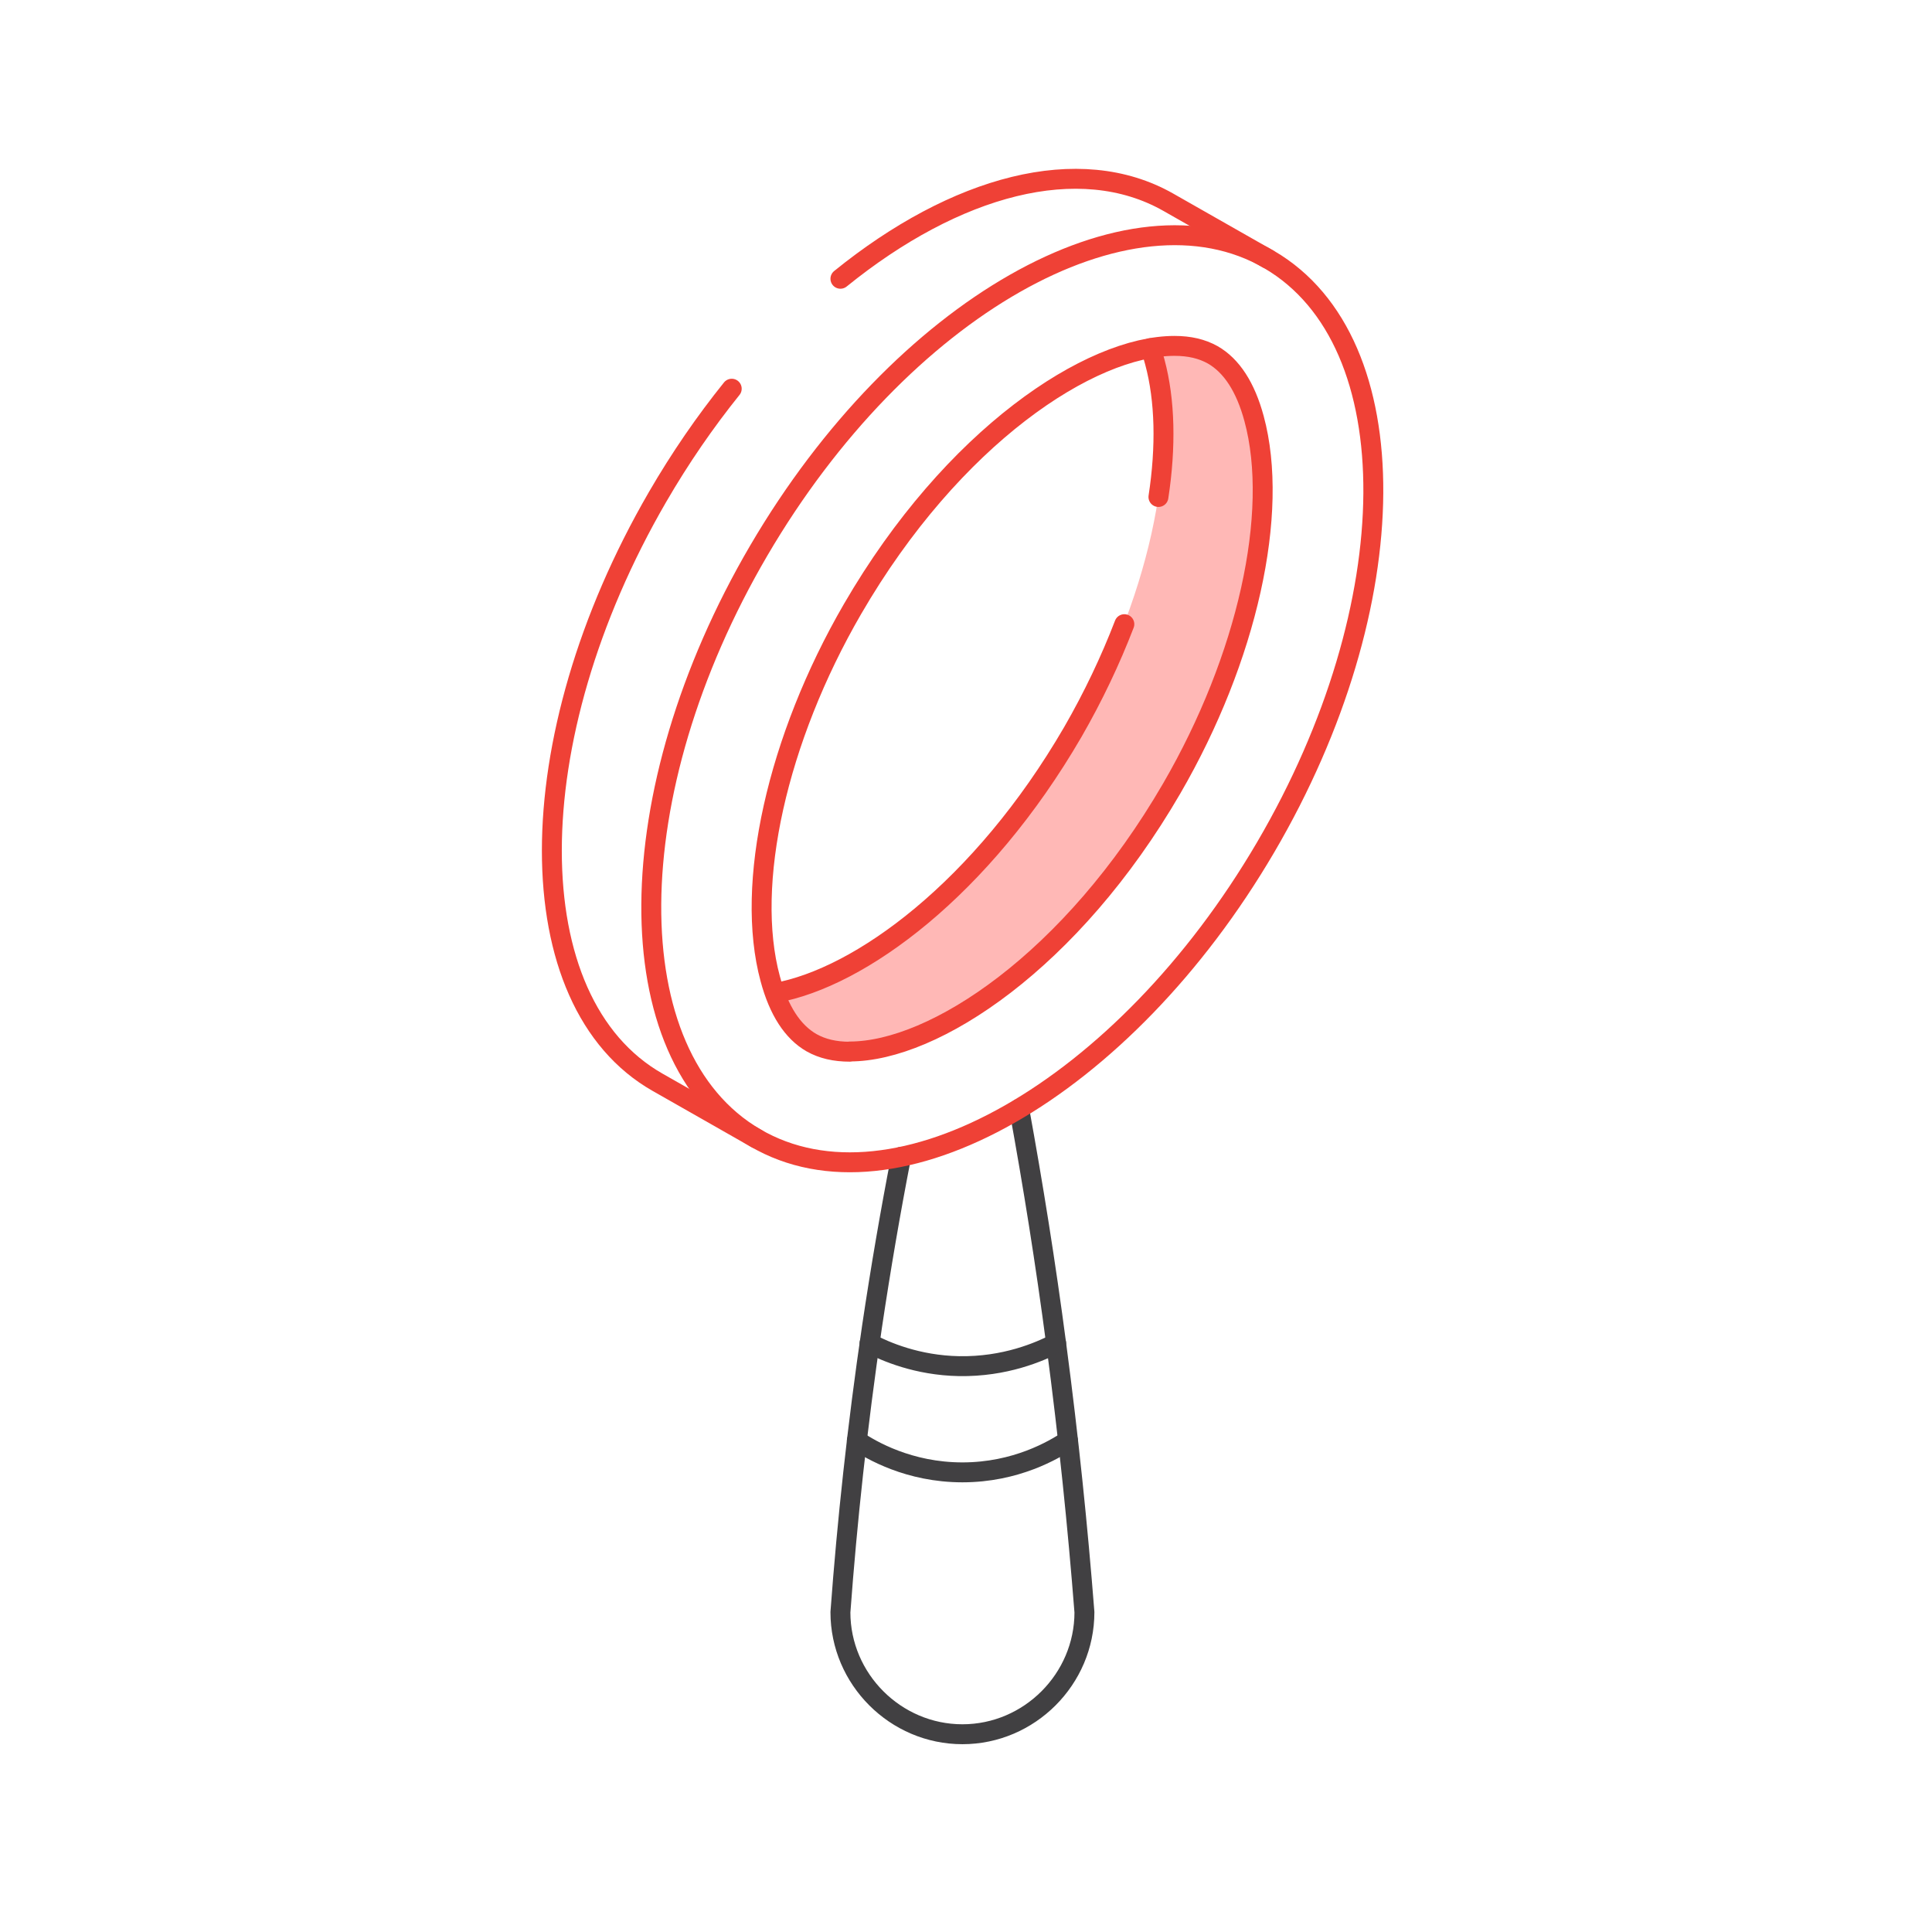
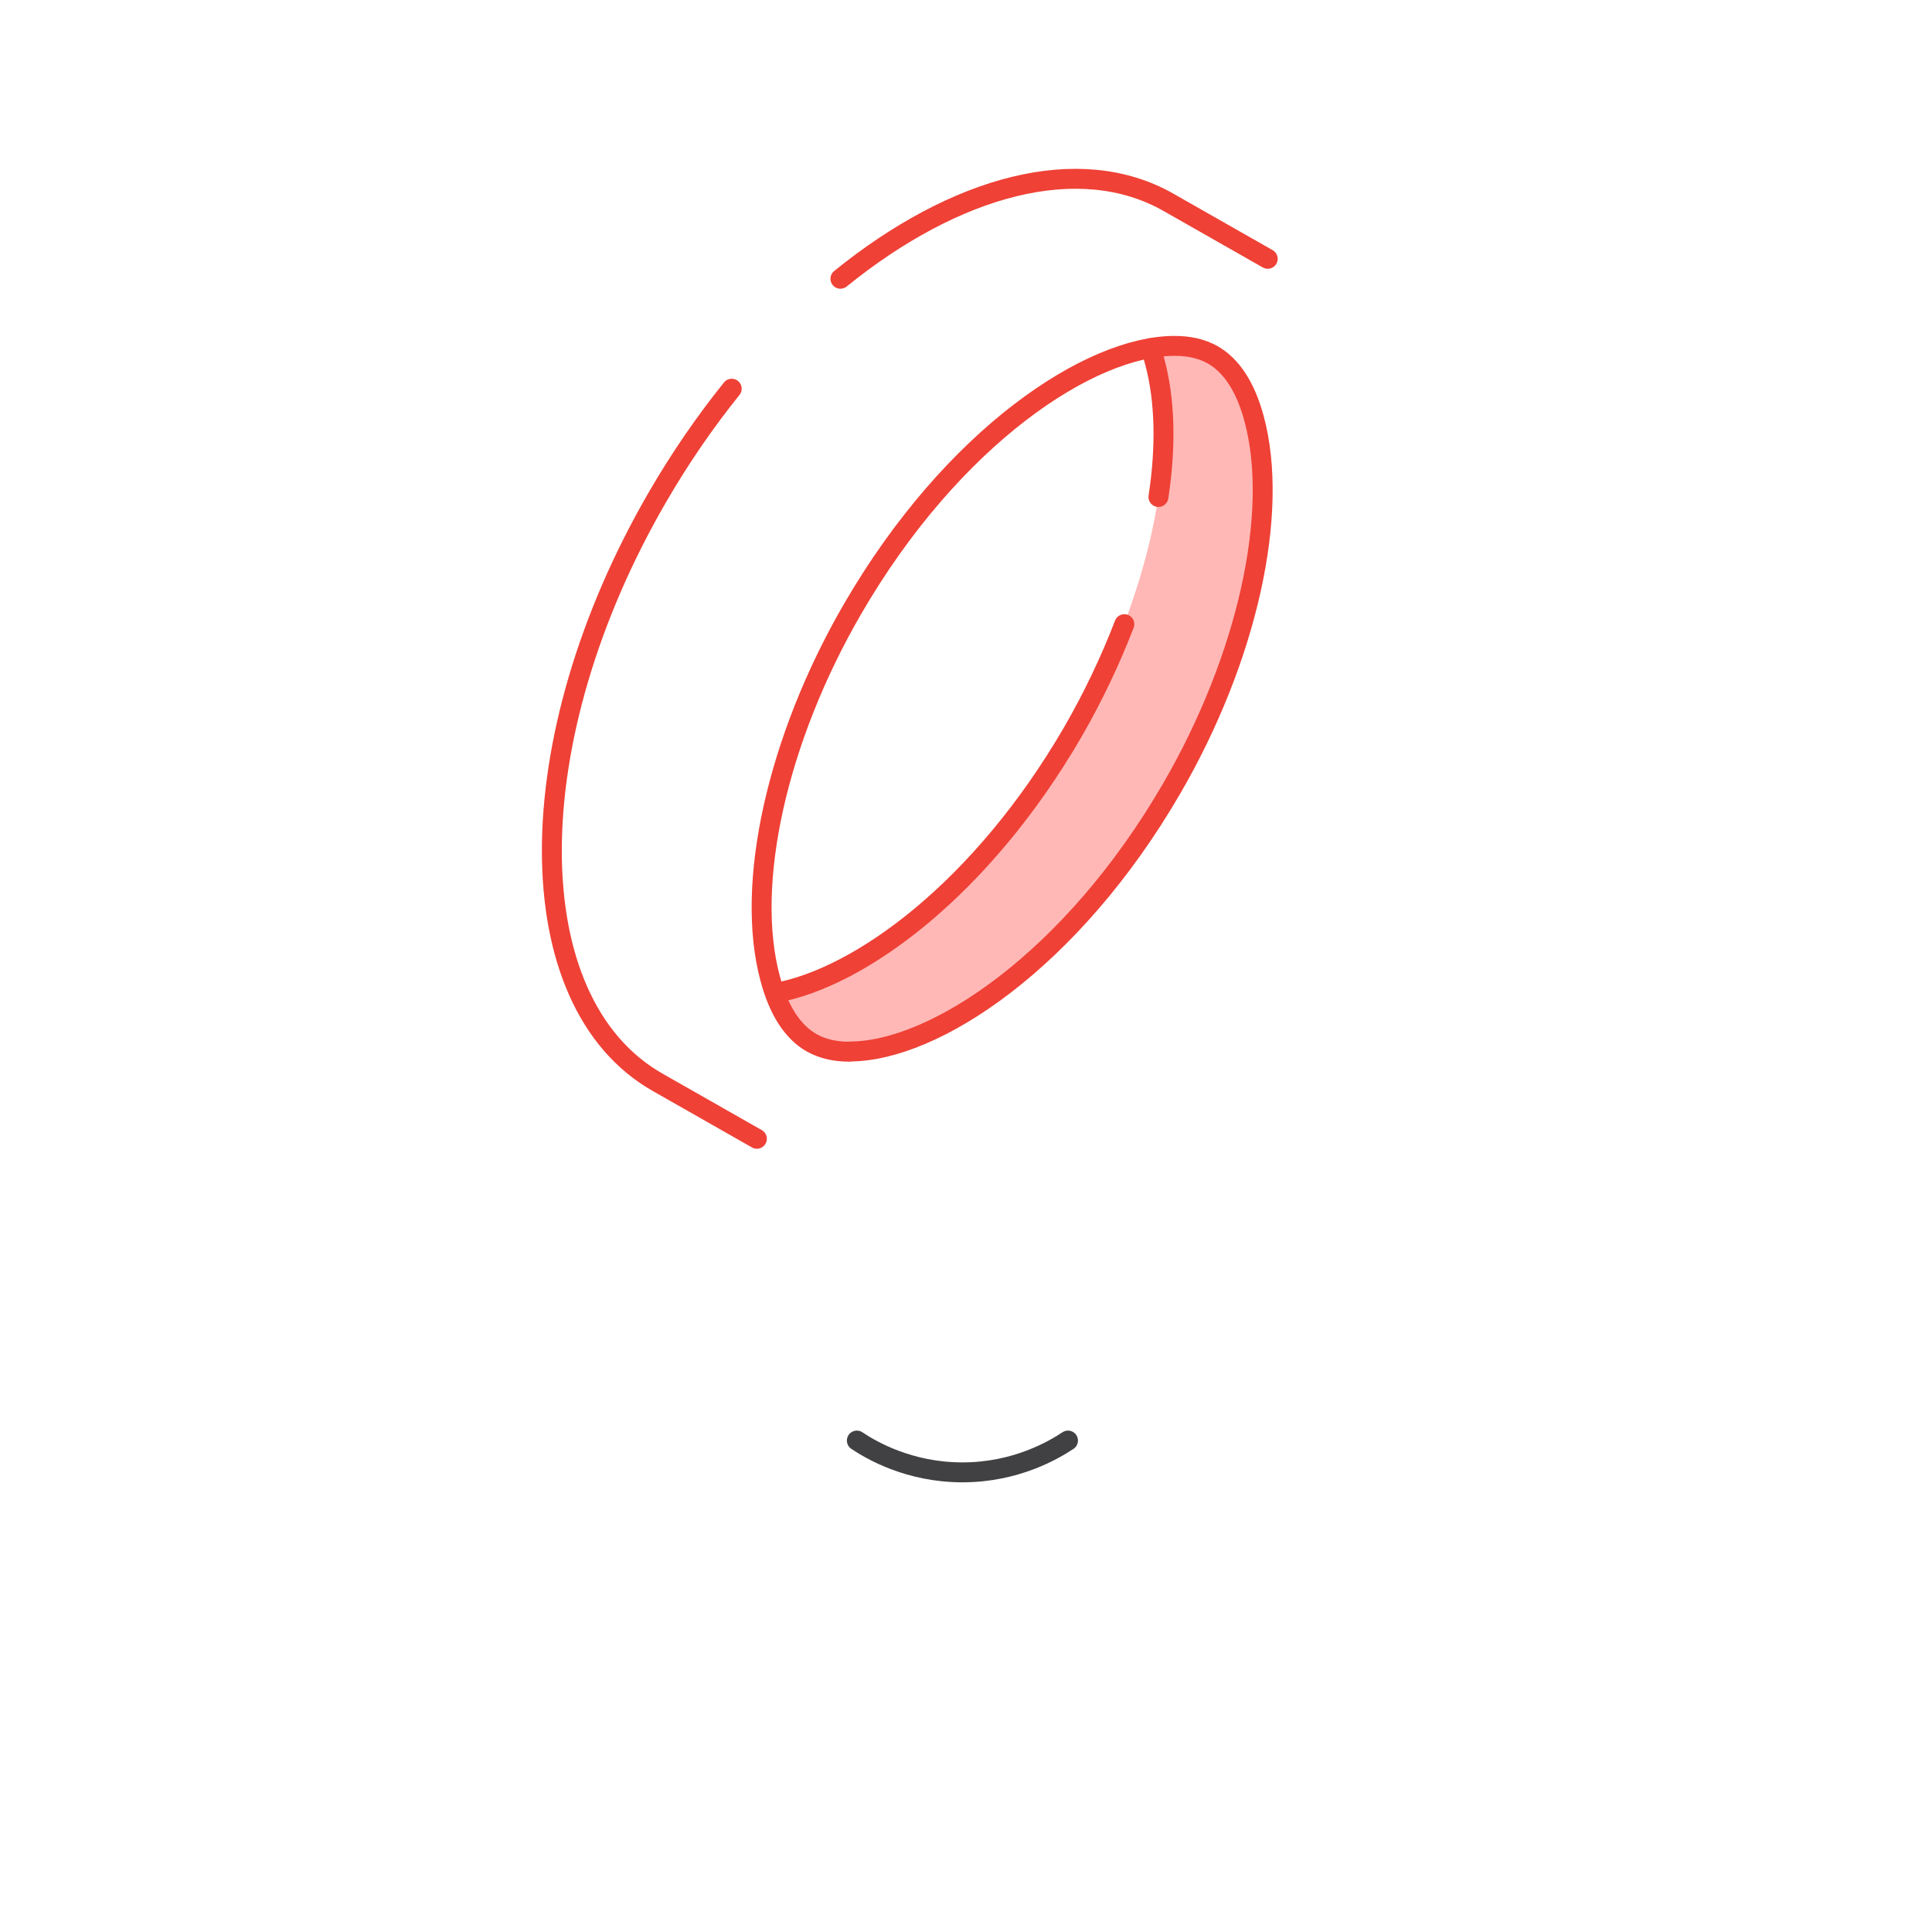
<svg xmlns="http://www.w3.org/2000/svg" width="97" height="97" viewBox="0 0 97 97" fill="none">
  <path d="M38.897 49.86C39.325 51.06 39.951 51.895 40.744 52.354C41.276 52.657 41.902 52.803 42.664 52.803C46.89 52.803 53.798 48.263 58.828 39.592C62.615 33.06 64.243 25.766 62.96 21.029C62.532 19.443 61.833 18.357 60.883 17.825C60.351 17.523 59.725 17.377 58.963 17.377C58.577 17.377 58.17 17.418 57.742 17.491C57.826 17.71 57.899 17.95 57.972 18.201C59.255 22.938 57.628 30.232 53.84 36.764C49.269 44.632 43.134 49.109 38.887 49.87" fill="#FFB8B6" />
-   <path d="M45.242 58.083C44.71 60.817 44.22 63.665 43.781 66.608C43.041 71.627 42.529 76.417 42.195 80.945C42.195 84.305 44.961 87.071 48.321 87.071C51.681 87.071 54.446 84.305 54.446 80.945C54.112 76.667 53.653 72.191 53.037 67.537C52.494 63.404 51.858 59.45 51.169 55.672" stroke="#414042" stroke-linecap="round" stroke-linejoin="round" />
-   <path d="M43.656 67.442C44.46 67.86 46.046 68.549 48.143 68.59C50.46 68.632 52.202 67.87 53.027 67.442" stroke="#414042" stroke-linecap="round" stroke-linejoin="round" />
  <path d="M43.02 72.326C43.719 72.796 45.628 73.923 48.32 73.923C51.013 73.923 52.912 72.796 53.621 72.326" stroke="#414042" stroke-linecap="round" stroke-linejoin="round" />
-   <path d="M63.547 42.535C70.678 30.362 70.762 17.157 63.736 13.041C56.709 8.926 45.233 15.457 38.102 27.631C30.972 39.804 30.887 53.008 37.914 57.124C44.94 61.24 56.417 54.708 63.547 42.535Z" stroke="#EF4136" stroke-linecap="round" stroke-linejoin="round" />
  <path d="M56.45 31.338C55.751 33.154 54.885 34.98 53.862 36.754C49.291 44.622 43.187 49.088 38.93 49.85" stroke="#EF4136" stroke-linecap="round" stroke-linejoin="round" />
  <path d="M57.766 17.481C57.849 17.7 57.922 17.94 57.985 18.191C58.496 20.1 58.548 22.427 58.162 24.952" stroke="#EF4136" stroke-linecap="round" stroke-linejoin="round" />
  <path d="M42.668 52.803C41.916 52.803 41.29 52.657 40.748 52.354C39.798 51.811 39.099 50.737 38.671 49.14C37.388 44.403 39.015 37.109 42.803 30.577C47.833 21.905 54.741 17.366 58.967 17.366C59.718 17.366 60.344 17.512 60.887 17.815C61.836 18.358 62.535 19.432 62.963 21.018C64.247 25.756 62.619 33.05 58.831 39.582C53.801 48.253 46.894 52.792 42.668 52.792V52.803Z" stroke="#EF4136" stroke-linecap="round" stroke-linejoin="round" />
  <path d="M42.195 13.996C47.966 9.321 54.185 7.61 58.661 10.156L63.649 12.994" stroke="#EF4136" stroke-linecap="round" stroke-linejoin="round" />
  <path d="M38.001 57.175L33.013 54.337C25.938 50.309 25.938 37.15 33.013 24.952C34.151 22.99 35.403 21.175 36.738 19.516" stroke="#EF4136" stroke-linecap="round" stroke-linejoin="round" />
</svg>